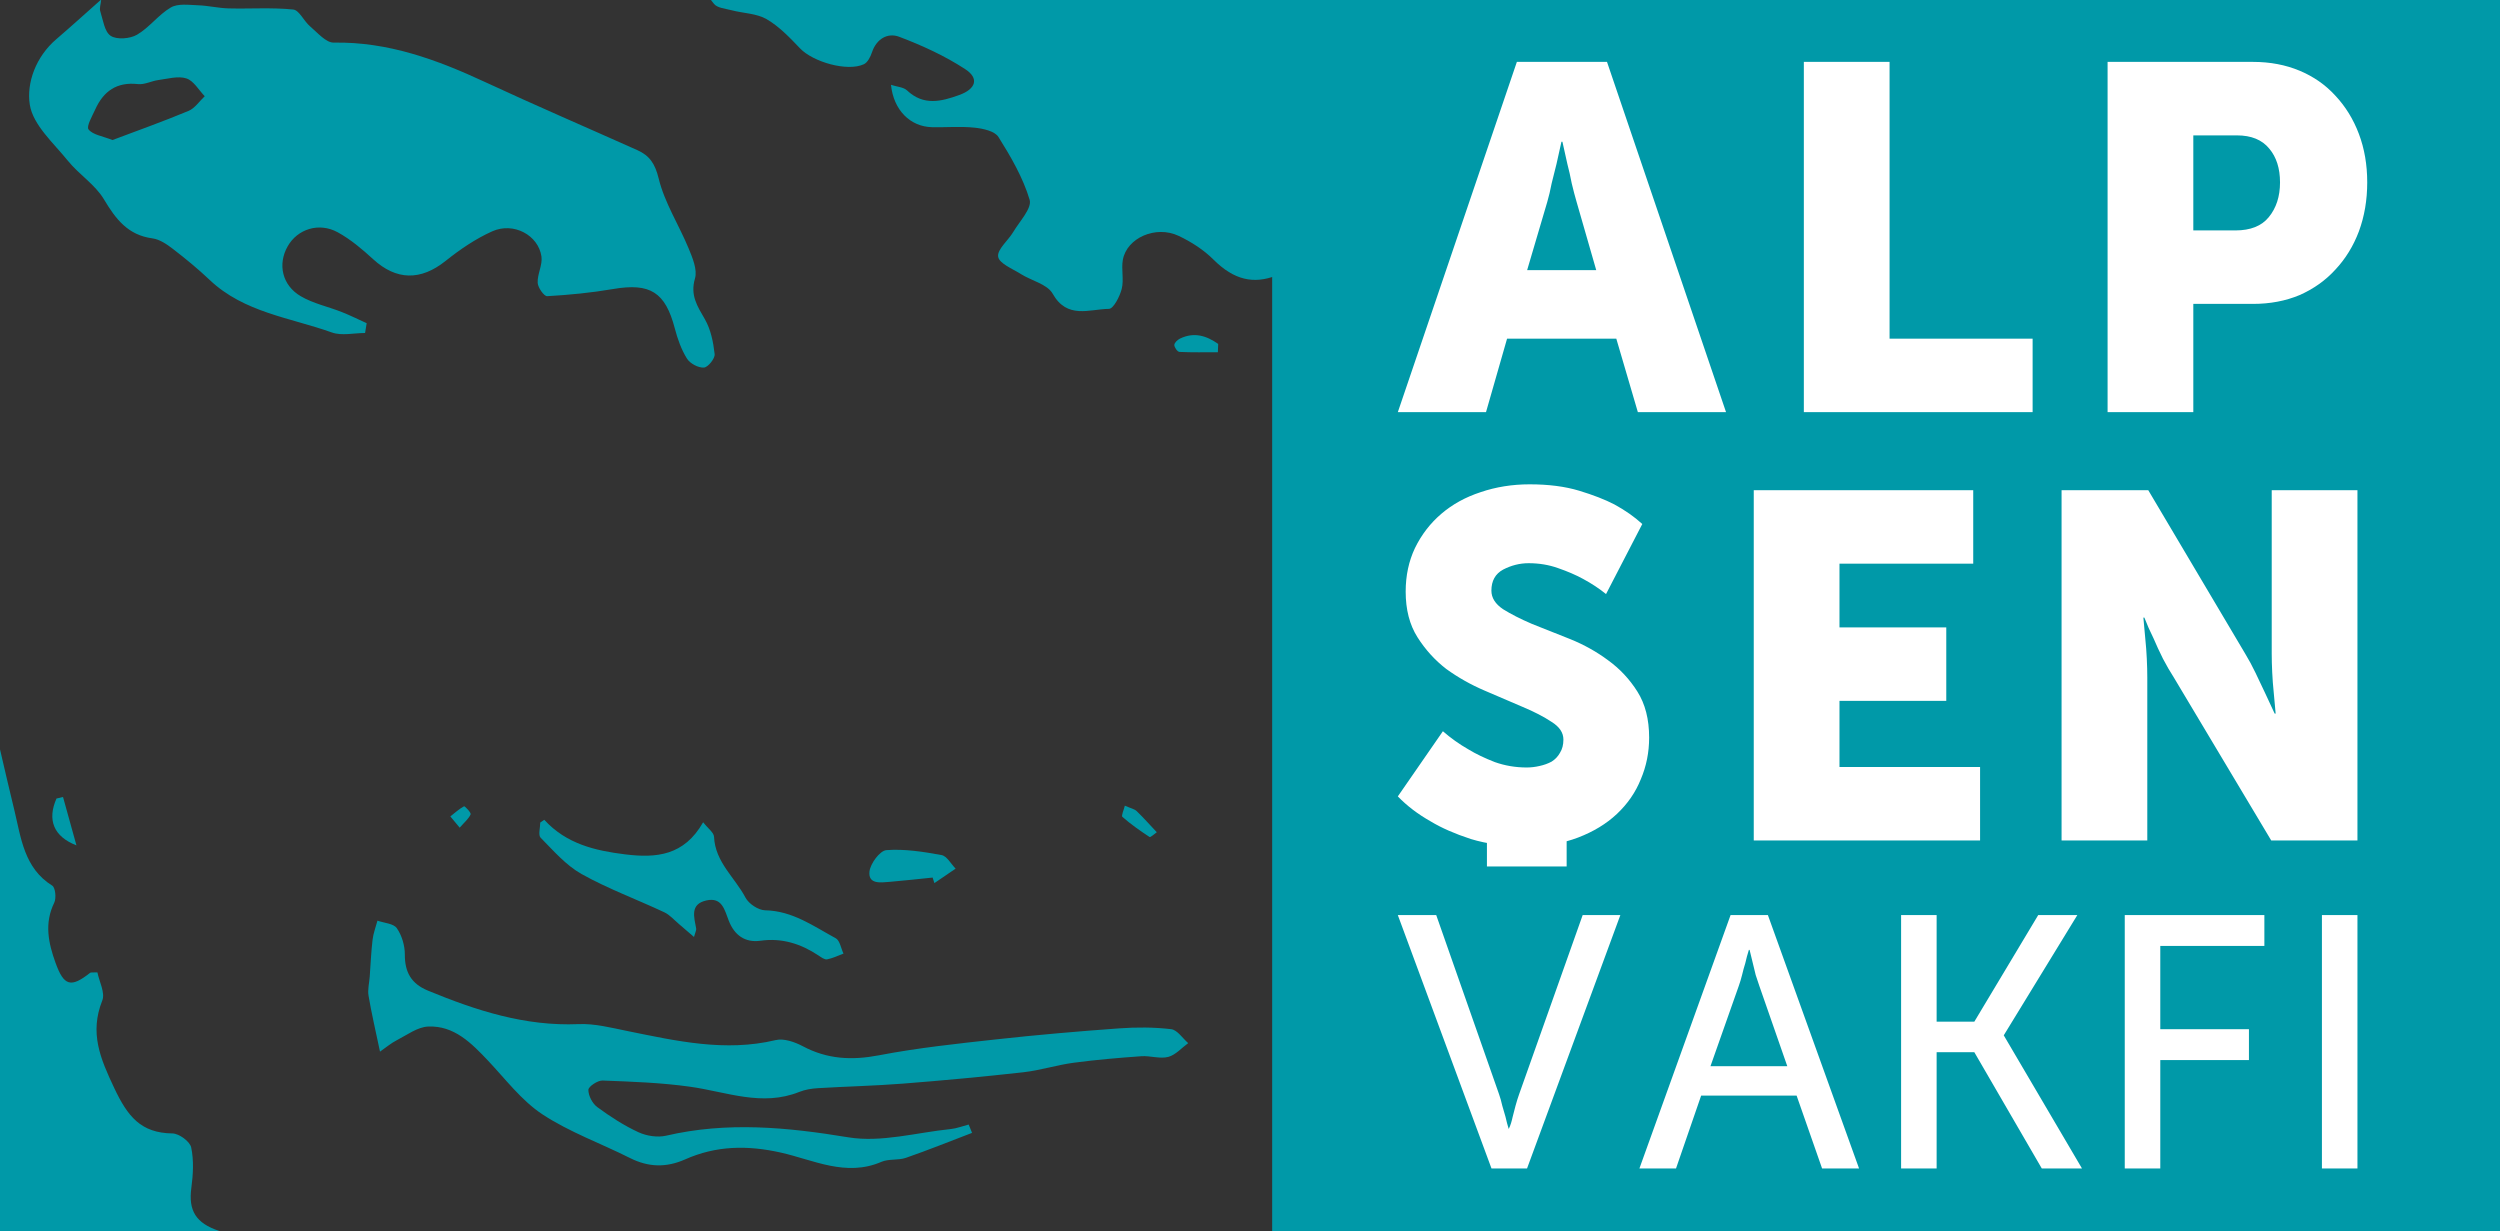
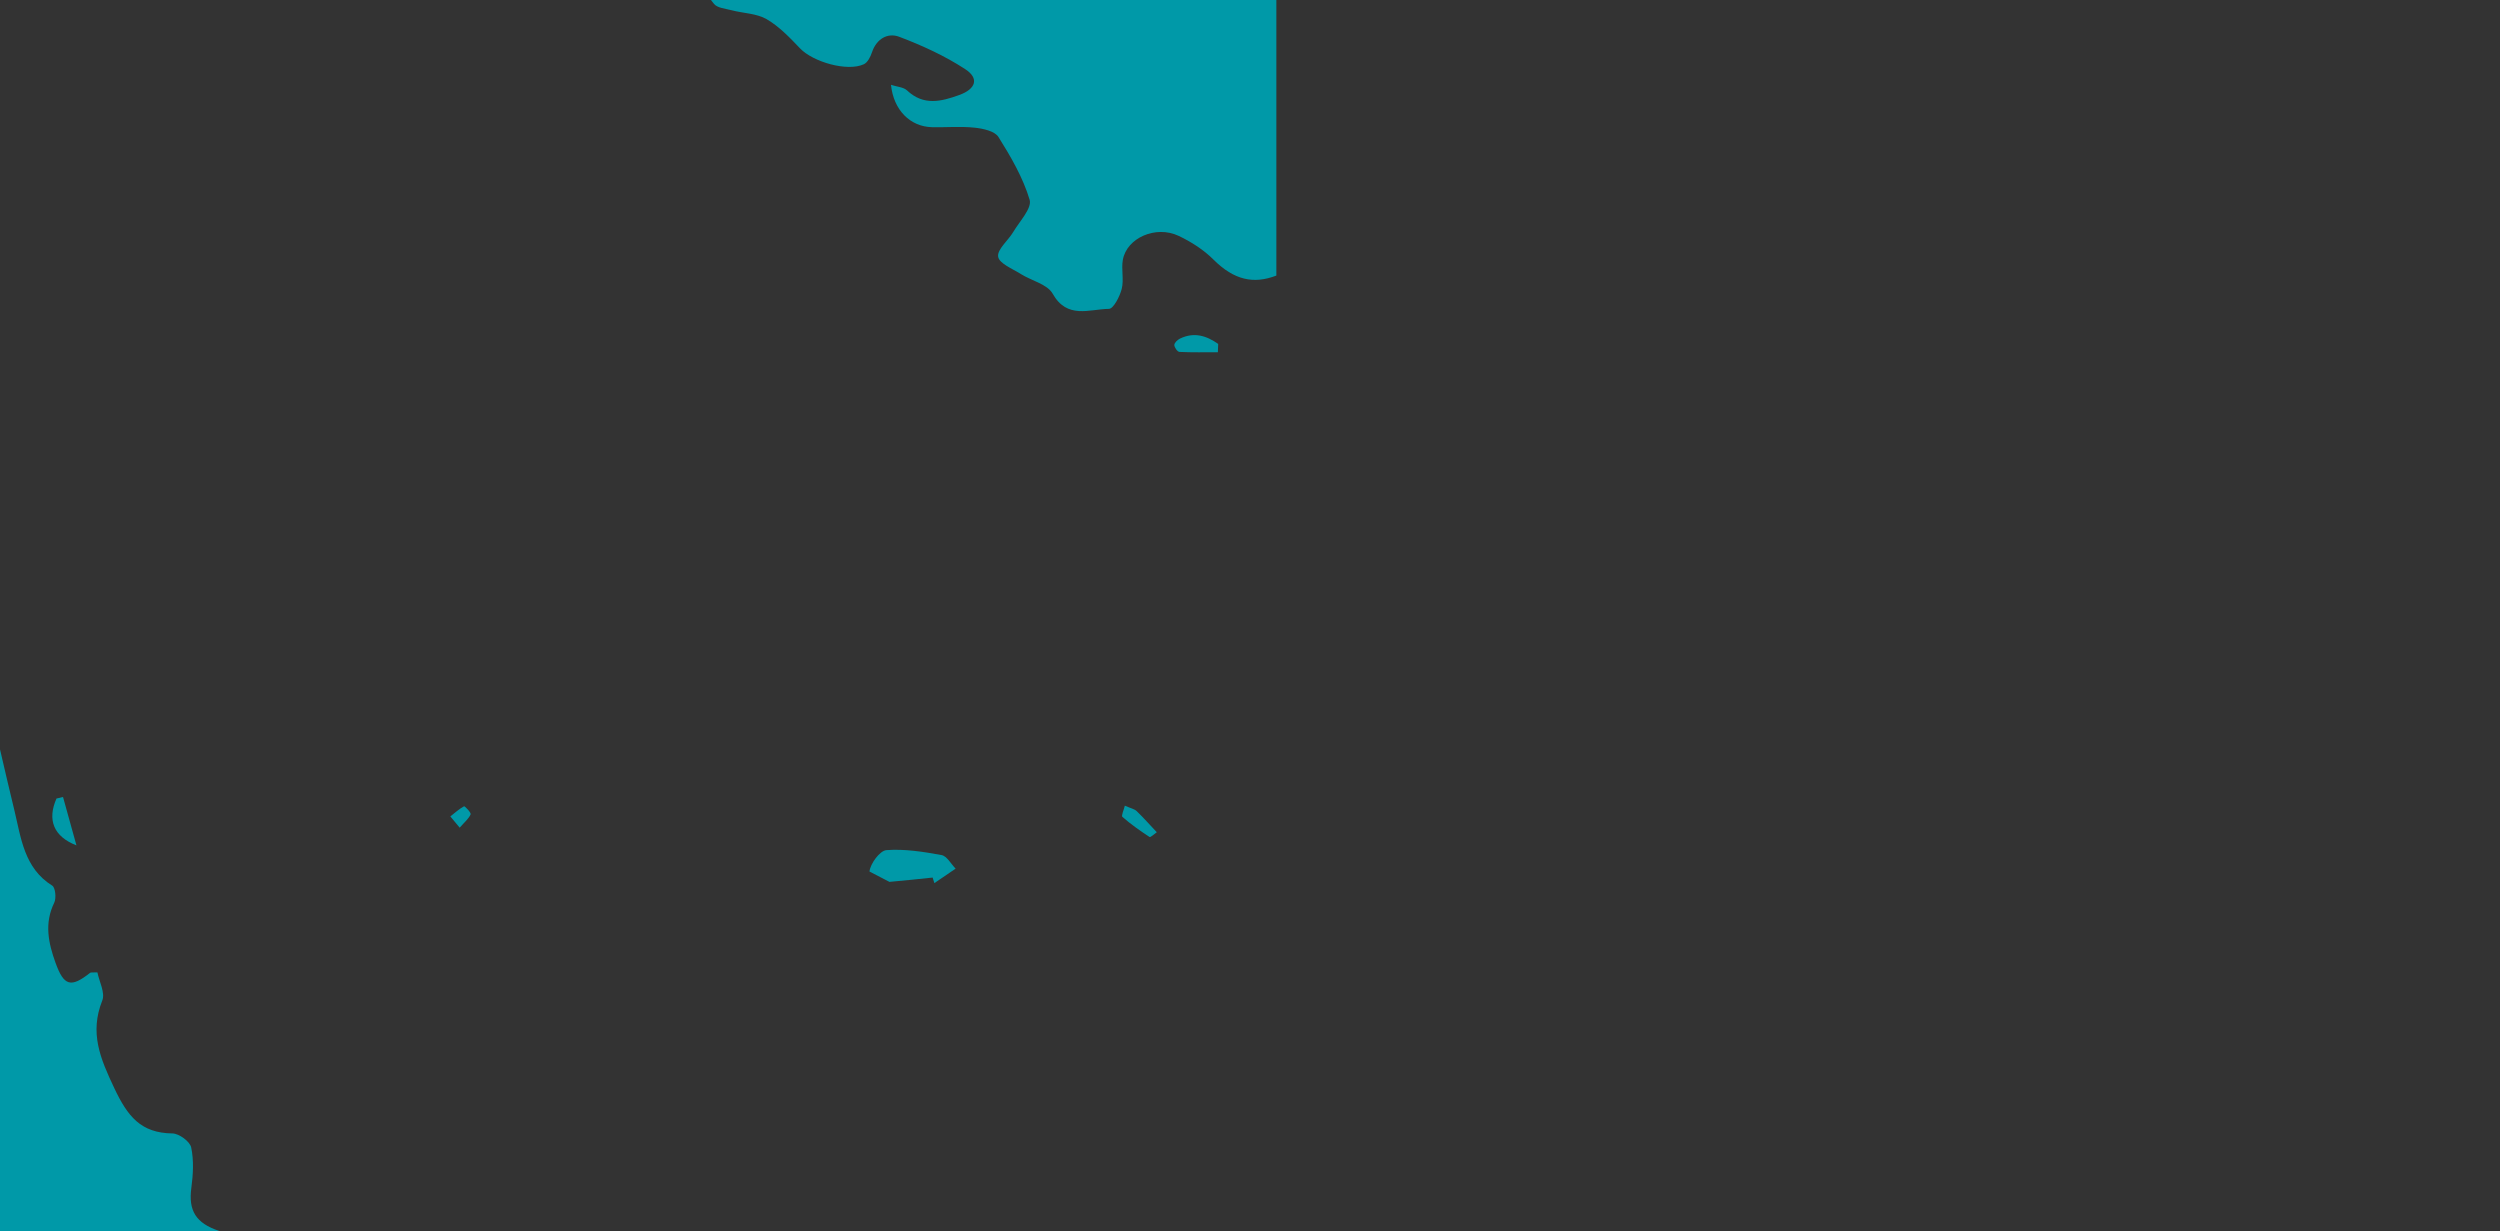
<svg xmlns="http://www.w3.org/2000/svg" version="1.1" id="Layer_1" x="0px" y="0px" width="940px" height="463px" viewBox="0 0 940 463" enable-background="new 0 0 940 463" xml:space="preserve">
  <rect x="0" y="0" width="940" height="463" fill="#333333" stroke="none" />
  <g>
    <g>
-       <rect x="478.333" y="0" fill="#0099A8" width="461.667" height="463" />
      <g>
        <path fill="#0099A8" d="M479.912-0.783H266.706c0.56,0.68,1.122,1.388,1.69,2.161c1.194,1.623,4.402,1.878,6.751,2.491     c4.393,1.145,9.371,1.166,13.127,3.351c4.713,2.741,8.7,6.94,12.533,10.958c4.923,5.159,17.867,8.866,24.028,5.96     c1.421-0.67,2.472-2.814,3.037-4.501c1.717-5.124,6.002-7.403,10.168-5.829c8.633,3.263,17.219,7.181,24.92,12.221     c5.334,3.491,3.906,7.46-2.28,9.695c-6.821,2.464-13.423,4.125-19.63-1.724c-1.329-1.252-3.741-1.347-6.033-2.1     c0.947,9.513,7.252,15.732,15.4,15.92c5.34,0.123,10.728-0.376,16.012,0.182c3.162,0.334,7.587,1.271,8.983,3.495     c4.678,7.45,9.247,15.301,11.734,23.637c0.938,3.145-3.805,8.102-6.175,12.103c-1.908,3.221-6.077,6.536-5.671,9.274     c0.379,2.55,5.385,4.536,8.517,6.512c4.02,2.536,9.959,3.817,11.976,7.396c5.477,9.717,13.846,5.797,21.163,5.713     c1.698-0.019,4.098-4.666,4.815-7.527c0.864-3.447-0.216-7.348,0.416-10.896c1.469-8.251,12.393-13.098,21.005-9.014     c4.721,2.239,9.395,5.233,13.073,8.911c7.755,7.754,15.148,9.289,23.648,6.005V-0.783z" />
        <path fill="#0099A8" d="M83.811,463.516c-0.539-0.313-1.081-0.577-1.59-0.749c-8.509-2.881-11.428-7.493-10.279-16.089     c0.672-5.028,0.98-10.369-0.057-15.245c-0.476-2.24-4.561-5.228-7.042-5.259c-11.967-0.149-16.882-6.486-21.882-17.057     c-5.295-11.195-9.343-20.762-4.502-32.932c1.146-2.88-1.159-7.143-1.838-10.574c-1.816,0.101-2.437-0.06-2.744,0.181     c-7.232,5.69-9.848,5-13.032-3.866c-2.654-7.389-4.234-14.789-0.455-22.496c0.833-1.698,0.438-5.697-0.748-6.433     c-10.591-6.568-11.756-18.08-14.223-28.269C3.568,297.081,1.77,289.42,0,281.753v181.763H83.811z" />
-         <path fill="#0099A8" d="M113.103,111.391c-7.07-4.133-8.737-12.058-4.954-18.753c3.686-6.521,11.803-9.177,18.888-5.272     c4.807,2.649,9.16,6.326,13.237,10.069c8.763,8.045,17.911,8.143,27.239,0.696c5.406-4.316,11.299-8.346,17.573-11.156     c8.024-3.593,17.37,1.451,18.506,9.506c0.443,3.145-1.576,6.588-1.427,9.846c0.083,1.814,2.408,5.103,3.569,5.036     c8.284-0.479,16.591-1.281,24.77-2.685c13.948-2.395,19.661,1.156,23.228,14.821c1.027,3.937,2.441,7.942,4.574,11.351     c1.155,1.845,4.264,3.495,6.371,3.358c1.532-0.1,4.21-3.42,4.03-5.043c-0.495-4.478-1.45-9.267-3.655-13.103     c-2.834-4.931-5.607-8.992-3.74-15.365c0.956-3.263-0.908-7.714-2.373-11.264c-3.646-8.838-9.049-17.16-11.273-26.296     c-1.358-5.581-3.411-8.617-8.032-10.685c-19.1-8.546-38.327-16.817-57.303-25.63c-18.094-8.404-36.421-15.155-56.836-14.797     c-2.956,0.052-6.132-3.772-8.929-6.133c-2.315-1.954-4.053-6.085-6.339-6.314c-8.029-0.805-16.187-0.212-24.289-0.419     c-3.829-0.098-7.634-1.044-11.464-1.173c-3.443-0.117-7.54-0.742-10.219,0.815c-4.657,2.705-8.08,7.548-12.736,10.255     c-2.643,1.537-7.567,1.94-9.889,0.424c-2.351-1.535-2.889-6.024-3.945-9.308c-0.345-1.074,0.176-2.428,0.373-4.364     c-6.125,5.427-11.447,10.273-16.913,14.951c-7.617,6.519-11.239,16.363-9.939,24.614c1.199,7.608,8.903,14.379,14.302,21.063     c4.162,5.153,10.261,8.958,13.576,14.517c4.459,7.479,9.025,13.449,18.26,14.682c2.683,0.359,5.378,2.197,7.629,3.93     c4.783,3.681,9.477,7.526,13.853,11.681c12.919,12.266,30.257,14.157,45.965,19.766c3.713,1.326,8.295,0.196,12.478,0.196     c0.199-1.228,0.397-2.456,0.596-3.684c-3.119-1.41-6.189-2.948-9.369-4.203C123.373,115.297,117.789,114.13,113.103,111.391z      M70.892,41.698c-9.474,3.953-19.161,7.392-28.601,10.957c-3.749-1.497-7.373-1.942-8.993-3.987     c-0.9-1.136,1.38-5.017,2.517-7.529c3.114-6.881,8.128-10.407,16.052-9.517c2.473,0.277,5.095-1.182,7.691-1.526     c3.52-0.465,7.402-1.621,10.526-0.608c2.732,0.886,4.629,4.361,6.895,6.693C74.969,38.064,73.272,40.705,70.892,41.698z" />
-         <path fill="#0099A8" d="M440.358,386.972c-6.457-0.764-13.083-0.773-19.587-0.303c-15.382,1.112-30.758,2.433-46.086,4.125     c-14.785,1.631-29.628,3.201-44.216,6.001c-10.202,1.958-19.41,1.484-28.618-3.415c-3.014-1.603-7.124-3.04-10.2-2.305     c-18.979,4.533-37.255,0.336-55.652-3.39c-6.094-1.234-12.348-2.88-18.456-2.619c-20.096,0.858-38.486-5.096-56.651-12.602     c-6.189-2.557-8.702-6.84-8.667-13.541c0.017-3.359-1.118-7.199-3.015-9.923c-1.238-1.779-4.778-1.944-7.287-2.832     c-0.631,2.387-1.545,4.74-1.833,7.168c-0.546,4.6-0.731,9.242-1.069,13.867c-0.176,2.403-0.834,4.888-0.445,7.194     c1.111,6.581,2.647,13.09,4.308,21.02c2.086-1.444,4.074-3.145,6.336-4.311c3.837-1.977,7.791-4.963,11.794-5.127     c9.743-0.4,16.224,6.198,22.482,12.816c6.596,6.977,12.604,15.014,20.443,20.184c10.165,6.703,21.948,10.906,32.916,16.424     c6.953,3.498,13.627,3.699,20.804,0.51c11.616-5.161,23.345-5.375,35.983-2.53c12.217,2.75,24.497,9.223,37.751,3.477     c2.774-1.203,6.324-0.505,9.231-1.513c8.369-2.902,16.593-6.227,24.874-9.386c-0.425-1.045-0.85-2.091-1.275-3.136     c-2.255,0.583-4.48,1.466-6.77,1.701c-12.843,1.315-26.138,5.141-38.46,3.109c-23.045-3.801-45.568-5.964-68.528-0.618     c-3.245,0.755-7.374,0.105-10.441-1.316c-5.444-2.521-10.586-5.858-15.437-9.426c-1.829-1.345-3.365-4.286-3.353-6.49     c0.007-1.239,3.487-3.576,5.33-3.506c11.009,0.42,22.08,0.805,32.971,2.338c13.657,1.922,27.007,7.57,41.029,1.933     c2.188-0.88,4.668-1.259,7.041-1.403c10.614-0.641,21.256-0.872,31.853-1.703c15.118-1.187,30.226-2.582,45.296-4.272     c6.349-0.712,12.547-2.722,18.889-3.572c8.46-1.134,16.984-1.854,25.501-2.461c3.354-0.239,6.958,1.072,10.088,0.267     c2.771-0.713,5.042-3.383,7.534-5.189C444.638,390.384,442.666,387.245,440.358,386.972z" />
-         <path fill="#0099A8" d="M264.376,309.174c-7.147,12.589-17.616,13.521-29.35,12.066c-11.357-1.408-22.069-3.927-30.381-12.994     c-0.505,0.341-1.01,0.681-1.514,1.022c0,1.949-0.83,4.724,0.14,5.707c4.831,4.893,9.542,10.383,15.406,13.662     c9.941,5.558,20.757,9.524,31.102,14.382c2.096,0.984,3.746,2.939,5.577,4.475c1.723,1.447,3.414,2.933,5.585,4.802     c0.493-1.808,0.93-2.528,0.82-3.151c-0.765-4.314-2.432-9.166,3.831-10.576c5.993-1.349,6.862,3.662,8.467,7.72     c2.096,5.298,6.047,8.244,11.848,7.429c8.129-1.141,15.235,1.147,21.893,5.573c0.977,0.649,2.233,1.601,3.178,1.426     c2.117-0.392,4.121-1.406,6.17-2.167c-0.941-1.977-1.358-4.927-2.909-5.768c-8.386-4.549-16.277-10.318-26.563-10.51     c-2.555-0.048-6.155-2.452-7.38-4.779c-3.981-7.556-11.39-13.337-11.817-22.846C268.405,313.023,266.186,311.494,264.376,309.174     z" />
-         <path fill="#0099A8" d="M334.429,331.583c5.421-0.452,10.828-1.07,16.24-1.618c0.222,0.694,0.443,1.387,0.665,2.08     c2.659-1.812,5.318-3.624,7.977-5.436c-1.745-1.771-3.273-4.731-5.273-5.098c-6.836-1.253-13.897-2.377-20.746-1.864     c-2.427,0.182-6.043,5.03-6.372,8.048C326.394,332.532,331.093,331.861,334.429,331.583z" />
+         <path fill="#0099A8" d="M334.429,331.583c5.421-0.452,10.828-1.07,16.24-1.618c0.222,0.694,0.443,1.387,0.665,2.08     c2.659-1.812,5.318-3.624,7.977-5.436c-1.745-1.771-3.273-4.731-5.273-5.098c-6.836-1.253-13.897-2.377-20.746-1.864     c-2.427,0.182-6.043,5.03-6.372,8.048z" />
        <path fill="#0099A8" d="M21.235,300.249c-3.55,8.043-1.067,14.292,7.508,17.612c-1.755-6.325-3.402-12.26-5.05-18.196     C22.874,299.86,22.054,300.054,21.235,300.249z" />
        <path fill="#0099A8" d="M443.669,127.314c-0.93,0.451-2.122,1.582-2.126,2.404c-0.005,0.904,1.187,2.564,1.921,2.6     c4.807,0.236,9.63,0.122,14.449,0.122c0.042-1.042,0.084-2.084,0.125-3.126C453.703,126.278,449.042,124.711,443.669,127.314z" />
        <path fill="#0099A8" d="M432.227,314.706c0.367,0.24,1.792-1.149,2.725-1.781c-2.506-2.664-4.937-5.406-7.562-7.947     c-0.809-0.783-2.144-1.02-4.448-2.044c-0.373,1.575-1.413,3.789-0.915,4.223C425.214,309.93,428.687,312.39,432.227,314.706z" />
        <path fill="#0099A8" d="M169.33,306.969c0.942,1.136,1.883,2.273,3.511,4.238c1.827-2.097,3.416-3.372,4.121-5.026     c0.25-0.587-2.222-3.156-2.479-3.017C172.625,304.173,171.017,305.645,169.33,306.969z" />
      </g>
-       <path fill="#FFFFFF" d="M607.731,127.345h-41.075l-7.92,27.629h-33.154l44.759-131.701h33.891l44.759,131.701h-33.154    L607.731,127.345z M587.101,53.298c-0.613,2.825-1.228,5.588-1.841,8.289c-0.613,2.333-1.228,4.789-1.841,7.367    c-0.492,2.58-1.046,4.913-1.658,7.001l-7.552,25.602h25.97l-7.367-25.602c-0.613-2.088-1.228-4.421-1.841-7.001    c-0.492-2.577-1.045-5.034-1.658-7.367c-0.615-2.701-1.228-5.464-1.844-8.289H587.101z M678.245,23.272h32.232v104.073h53.787    v27.629h-86.019V23.272z M792.452,23.272h54.706c6.386,0,12.218,1.105,17.499,3.317c5.279,2.209,9.761,5.34,13.446,9.393    c3.806,4.053,6.754,8.842,8.839,14.368c2.088,5.526,3.134,11.605,3.134,18.235c0,6.63-1.046,12.772-3.134,18.421    c-2.086,5.526-5.034,10.315-8.839,14.368c-3.685,4.05-8.168,7.243-13.446,9.576c-5.281,2.212-11.113,3.317-17.499,3.317h-22.474    v40.706h-32.232V23.272z M840.525,86.638c5.649,0,9.826-1.658,12.527-4.975c2.825-3.437,4.236-7.797,4.236-13.078    c0-5.281-1.349-9.517-4.053-12.71c-2.701-3.316-6.754-4.972-12.156-4.972h-16.394v35.735H840.525z M542.528,274.943    c2.948,2.577,6.141,4.851,9.579,6.816c2.825,1.717,6.141,3.314,9.947,4.789c3.808,1.349,7.799,2.026,11.973,2.026    c1.597,0,3.193-0.185,4.789-0.554c1.72-0.368,3.255-0.922,4.604-1.658c1.352-0.86,2.395-1.965,3.134-3.314    c0.857-1.352,1.287-3.01,1.287-4.975c0-2.577-1.473-4.789-4.421-6.63c-2.946-1.965-6.63-3.867-11.051-5.711l-14.182-6.079    c-5.158-2.209-9.947-4.91-14.368-8.103c-4.297-3.316-7.92-7.308-10.866-11.973c-2.948-4.666-4.421-10.377-4.421-17.131    c0-6.018,1.166-11.482,3.499-16.392c2.456-5.037,5.77-9.334,9.947-12.895c4.174-3.561,9.087-6.262,14.736-8.106    c5.77-1.965,11.911-2.945,18.418-2.945c7.122,0,13.325,0.798,18.603,2.395c5.281,1.596,9.702,3.314,13.263,5.157    c4.053,2.209,7.552,4.666,10.501,7.367l-13.632,26.341c-2.58-2.088-5.464-3.991-8.657-5.711c-2.701-1.473-5.835-2.825-9.396-4.053    c-3.437-1.225-7.122-1.841-11.051-1.841c-3.314,0-6.507,0.798-9.579,2.395c-2.945,1.596-4.421,4.236-4.421,7.92    c0,2.701,1.475,5.034,4.421,7.002c2.948,1.841,6.571,3.682,10.869,5.526c4.421,1.717,9.21,3.62,14.368,5.708    c5.157,2.088,9.885,4.728,14.182,7.921c4.421,3.193,8.106,7.122,11.051,11.791c2.948,4.666,4.421,10.436,4.421,17.314    c0,5.526-1.043,10.745-3.131,15.655c-1.965,4.913-4.972,9.272-9.025,13.081c-3.929,3.682-8.78,6.63-14.554,8.839    c-5.77,2.209-12.341,3.314-19.708,3.314c-7.735,0-14.613-0.922-20.63-2.76c-6.018-1.965-11.051-4.177-15.104-6.63    c-4.789-2.704-8.904-5.835-12.341-9.396L542.528,274.943z M559.085,308.972h29.973v16.811h-29.973V308.972z M775.149,184.317    h32.601l36.473,61.522c1.349,2.212,2.639,4.607,3.868,7.184l3.499,7.369c1.228,2.701,2.456,5.34,3.685,7.92h0.368l-0.737-8.106    c-0.247-2.333-0.43-4.789-0.554-7.367c-0.124-2.58-0.186-4.913-0.186-7.001v-61.522h32.235v131.701h-32.418l-36.656-61.337    c-1.349-2.088-2.701-4.421-4.053-6.999c-1.349-2.704-2.515-5.219-3.499-7.552c-1.349-2.704-2.515-5.343-3.499-7.92h-0.368    l0.736,8.103c0.247,2.333,0.43,4.789,0.554,7.369c0.121,2.577,0.183,4.91,0.183,6.999v61.337h-32.232V184.317z M659.413,184.317    h82.52v27.632h-50.288v23.944h40.156v27.632h-40.156v24.866h52.865v27.629h-85.098V184.317z M525.582,344.072h14.439    l23.618,67.344c0.449,1.258,0.855,2.698,1.215,4.318l1.215,4.182c0.358,1.621,0.764,3.149,1.213,4.59    c0.721-1.441,1.124-2.969,1.485-4.59c0.36-1.258,0.721-2.654,1.081-4.182c0.449-1.621,0.898-3.06,1.349-4.318l23.887-67.344h14.17    l-35.088,95.278h-13.36L525.582,344.072z M675.528,411.955h-35.899l-9.448,27.394h-13.764l34.278-95.278h14.036l34.278,95.278    h-13.9L675.528,411.955z M657.577,357.162c-0.54,1.709-0.988,3.373-1.349,4.994c-0.451,1.439-0.855,2.924-1.215,4.454    c-0.36,1.44-0.764,2.788-1.215,4.049l-10.661,30.23h28.881l-10.527-30.23c-0.451-1.26-0.9-2.609-1.351-4.049    c-0.358-1.53-0.719-3.015-1.079-4.454c-0.36-1.621-0.764-3.285-1.215-4.994H657.577z M714.813,344.072h13.36v40.081h14.17    l24.023-40.081h14.709l-27.666,45.211l29.421,50.067h-15.115l-25.372-43.724h-14.17v43.724h-13.36V344.072z M798.906,344.072    h52.497v11.606h-39.136v31.311h33.333v11.606h-33.333v40.755h-13.36V344.072z M873.042,344.072h13.36v95.278h-13.36V344.072z" />
    </g>
  </g>
</svg>